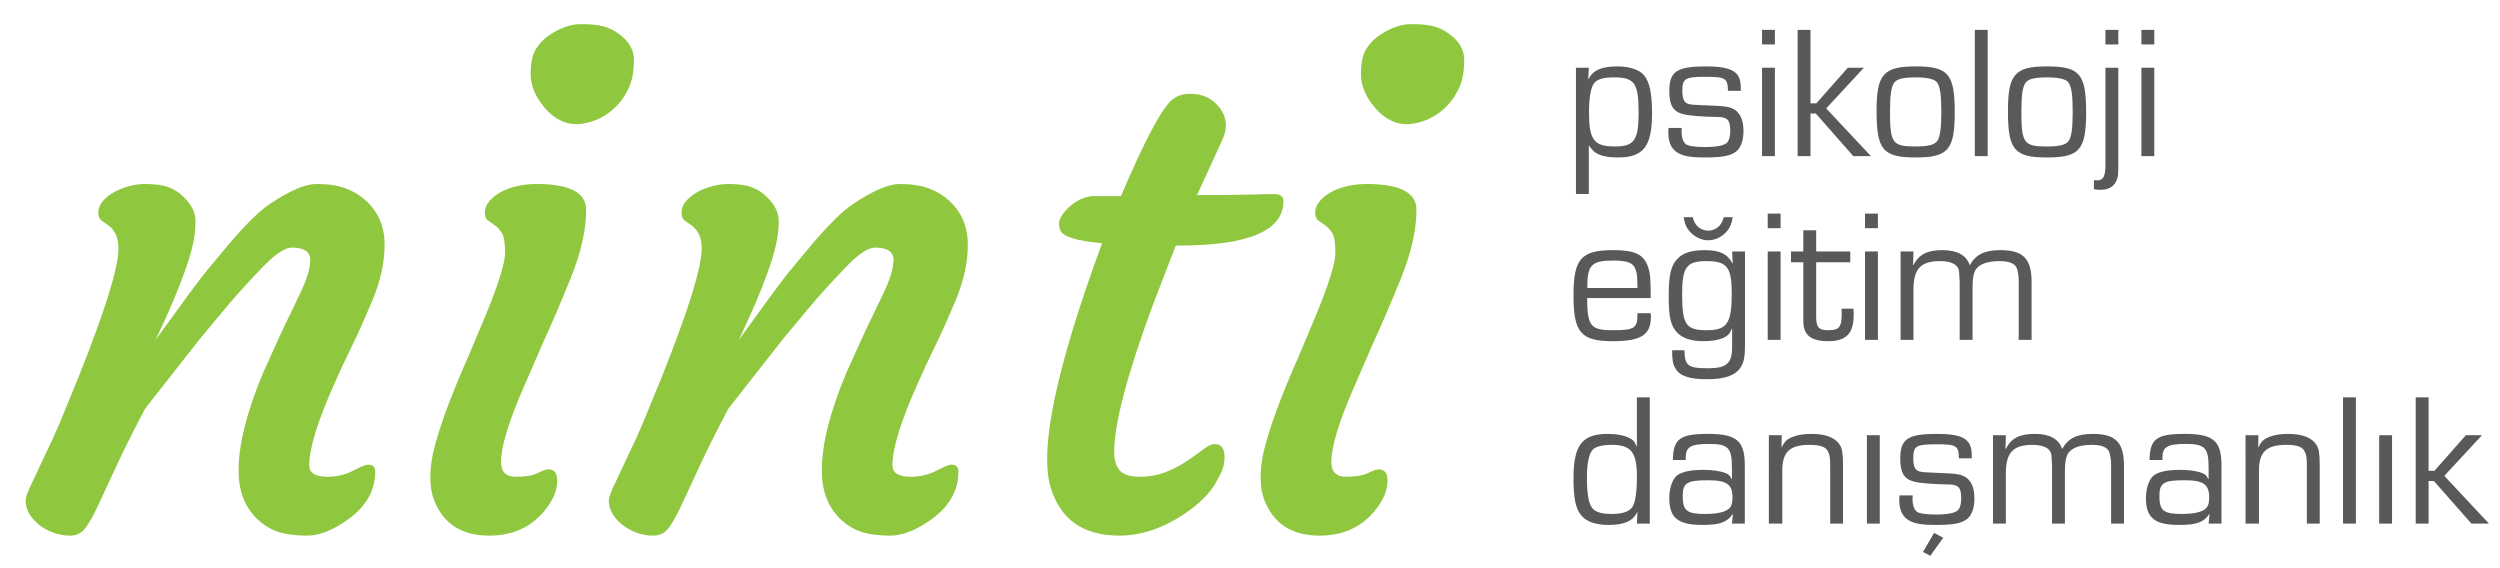
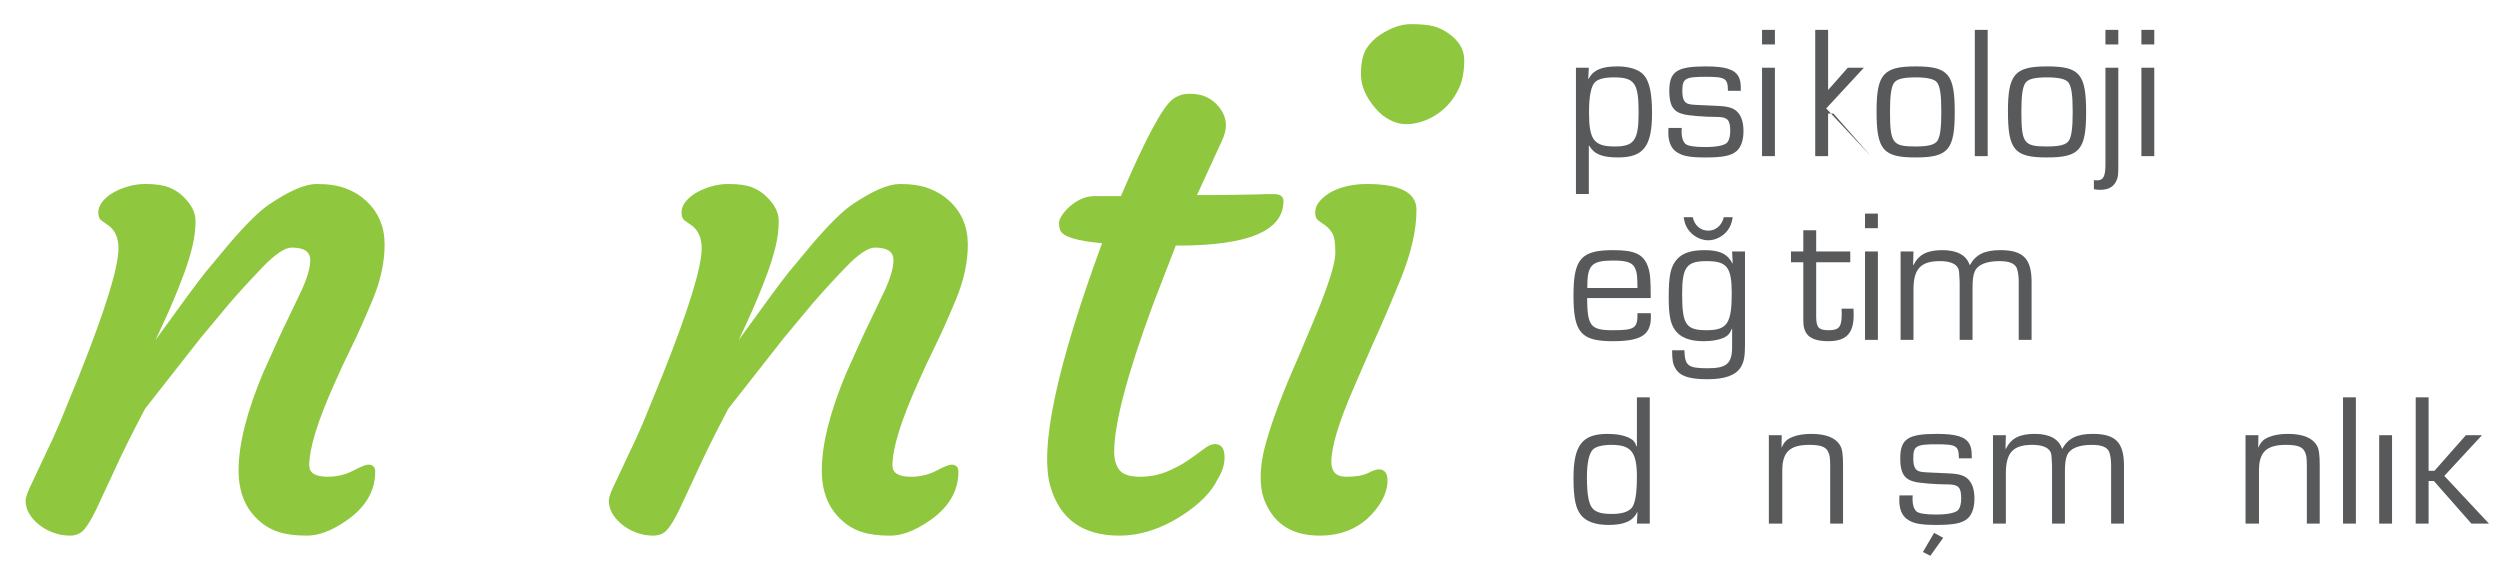
<svg xmlns="http://www.w3.org/2000/svg" version="1.1" id="Layer_1" x="0px" y="0px" width="449px" height="102px" viewBox="0 0 449 102" enable-background="new 0 0 449 102" xml:space="preserve">
  <g>
    <path fill-rule="evenodd" clip-rule="evenodd" fill="#8FC73E" d="M52.399,44.465c-1.248,0-3.021,1.199-5.317,3.596   c-2.297,2.397-4.291,4.583-5.983,6.557l-5.138,6.165l-9.911,12.63c-2.336,4.432-4.169,8.119-5.498,11.06l-3.264,7.01   c-0.846,1.733-1.581,2.952-2.206,3.656c-0.625,0.705-1.471,1.057-2.539,1.057c-1.067,0-2.095-0.191-3.082-0.574   c-0.987-0.382-1.843-0.875-2.569-1.48c-1.53-1.29-2.295-2.7-2.295-4.231c0-0.604,0.443-1.792,1.329-3.564l2.297-4.897   c0.725-1.45,1.57-3.303,2.538-5.56l3.384-8.279c4.754-11.885,7.132-19.561,7.132-23.025c0-1.854-0.604-3.224-1.814-4.109   l-1.208-0.847c-0.402-0.281-0.604-0.774-0.604-1.479c0-0.705,0.272-1.38,0.815-2.025s1.258-1.208,2.146-1.692   c1.813-0.927,3.636-1.39,5.469-1.39c1.833,0,3.253,0.202,4.26,0.604c1.007,0.403,1.853,0.947,2.539,1.632   c1.49,1.41,2.235,2.881,2.235,4.412c0,1.531-0.191,3.072-0.574,4.623c-0.383,1.551-0.866,3.122-1.451,4.714   c-0.584,1.591-1.198,3.152-1.843,4.684s-1.229,2.86-1.752,3.989L28.287,60.3c-0.322,0.645-0.403,0.846-0.241,0.604   c4.471-6.204,7.412-10.192,8.822-11.965l4.231-5.077c3.102-3.626,5.54-6.024,7.312-7.192c3.585-2.417,6.406-3.626,8.461-3.626   s3.788,0.262,5.197,0.786c1.41,0.524,2.639,1.27,3.687,2.237c2.215,2.054,3.322,4.672,3.322,7.855c0,3.183-0.725,6.507-2.175,9.972   c-1.451,3.465-2.709,6.275-3.777,8.431c-1.067,2.156-2.084,4.341-3.051,6.556c-3.022,6.729-4.533,11.624-4.533,14.686   c0,1.371,1.088,2.056,3.264,2.056c1.692,0,3.233-0.362,4.623-1.088c1.391-0.725,2.287-1.088,2.689-1.088   c0.846,0,1.269,0.423,1.269,1.269c0,3.586-1.833,6.587-5.498,9.005c-2.459,1.651-4.715,2.477-6.77,2.477   c-2.055,0-3.757-0.221-5.106-0.665c-1.35-0.442-2.548-1.147-3.595-2.114c-2.377-2.135-3.566-5.117-3.566-8.944   c0-4.674,1.47-10.516,4.411-17.527c2.135-4.793,3.646-8.076,4.533-9.849l2.054-4.292c1.249-2.578,1.874-4.613,1.874-6.104   S54.615,44.465,52.399,44.465z" />
-     <path fill-rule="evenodd" clip-rule="evenodd" fill="#8FC73E" d="M98.503,84.292c1.047,0,1.57,0.685,1.57,2.056   c0,1.813-0.826,3.686-2.477,5.62c-2.418,2.82-5.661,4.229-9.729,4.229c-4.674,0-7.877-1.893-9.609-5.68   c-0.645-1.329-0.967-2.94-0.967-4.834s0.333-4,0.997-6.316c0.665-2.317,1.491-4.754,2.478-7.313   c0.988-2.558,2.065-5.146,3.233-7.766l3.203-7.614c2.337-5.681,3.506-9.428,3.506-11.241c0-1.813-0.191-3.012-0.574-3.596   c-0.383-0.584-0.796-1.037-1.24-1.359l-1.209-0.847c-0.402-0.281-0.603-0.774-0.603-1.479c0-0.705,0.271-1.38,0.815-2.025   s1.259-1.208,2.146-1.692c1.813-0.927,3.928-1.39,6.345-1.39c5.923,0,8.884,1.551,8.884,4.653c0,3.627-0.947,7.767-2.841,12.421   c-1.894,4.653-3.505,8.41-4.834,11.27l-3.626,8.341c-2.658,6.124-3.988,10.536-3.988,13.235c0,1.773,0.887,2.659,2.659,2.659   c1.731,0,3.041-0.222,3.927-0.665C97.455,84.514,98.1,84.292,98.503,84.292z M110.892,18.872c-0.886,0.946-1.893,1.712-3.021,2.296   s-2.317,0.947-3.566,1.087c-1.25,0.141-2.428-0.051-3.536-0.574c-1.108-0.523-2.065-1.269-2.871-2.235   c-1.731-2.015-2.597-4.05-2.597-6.104s0.332-3.595,0.997-4.623c0.665-1.027,1.5-1.863,2.507-2.508   c1.934-1.25,3.757-1.874,5.469-1.874c1.712,0,3.042,0.121,3.989,0.362c0.947,0.242,1.823,0.645,2.629,1.21   c1.974,1.329,2.961,2.951,2.961,4.864c0,1.914-0.271,3.506-0.815,4.775C112.494,16.818,111.779,17.926,110.892,18.872z" />
    <path fill-rule="evenodd" clip-rule="evenodd" fill="#8FC73E" d="M157.147,44.465c-1.248,0-3.02,1.199-5.317,3.596   c-2.297,2.397-4.291,4.583-5.982,6.557l-5.138,6.165l-9.912,12.63c-2.336,4.432-4.168,8.119-5.498,11.06l-3.265,7.01   c-0.846,1.733-1.581,2.952-2.206,3.656c-0.625,0.705-1.471,1.057-2.538,1.057c-1.068,0-2.095-0.191-3.082-0.574   c-0.987-0.382-1.844-0.875-2.569-1.48c-1.53-1.29-2.296-2.7-2.296-4.231c0-0.604,0.443-1.792,1.329-3.564l2.297-4.897   c0.725-1.45,1.57-3.303,2.537-5.56l3.384-8.279c4.755-11.885,7.132-19.561,7.132-23.025c0-1.854-0.605-3.224-1.814-4.109   l-1.209-0.847c-0.402-0.281-0.604-0.774-0.604-1.479c0-0.705,0.272-1.38,0.815-2.025s1.259-1.208,2.146-1.692   c1.813-0.927,3.636-1.39,5.469-1.39s3.253,0.202,4.26,0.604c1.007,0.403,1.854,0.947,2.539,1.632   c1.49,1.41,2.236,2.881,2.236,4.412c0,1.531-0.191,3.072-0.575,4.623c-0.383,1.551-0.866,3.122-1.45,4.714   c-0.584,1.591-1.198,3.152-1.843,4.684c-0.645,1.531-1.229,2.86-1.752,3.989l-1.208,2.599c-0.322,0.645-0.403,0.846-0.242,0.604   c4.471-6.204,7.412-10.192,8.822-11.965l4.231-5.077c3.102-3.626,5.539-6.024,7.312-7.192c3.585-2.417,6.405-3.626,8.461-3.626   c2.055,0,3.787,0.262,5.197,0.786c1.41,0.524,2.639,1.27,3.687,2.237c2.215,2.054,3.322,4.672,3.322,7.855   c0,3.183-0.725,6.507-2.175,9.972c-1.451,3.465-2.709,6.275-3.777,8.431s-2.085,4.341-3.052,6.556   c-3.022,6.729-4.533,11.624-4.533,14.686c0,1.371,1.088,2.056,3.265,2.056c1.691,0,3.232-0.362,4.623-1.088   c1.39-0.725,2.287-1.088,2.689-1.088c0.846,0,1.269,0.423,1.269,1.269c0,3.586-1.833,6.587-5.498,9.005   c-2.458,1.651-4.715,2.477-6.77,2.477s-3.756-0.221-5.106-0.665c-1.35-0.442-2.548-1.147-3.595-2.114   c-2.377-2.135-3.566-5.117-3.566-8.944c0-4.674,1.47-10.516,4.411-17.527c2.135-4.793,3.646-8.076,4.533-9.849l2.054-4.292   c1.25-2.578,1.874-4.613,1.874-6.104S159.364,44.465,157.147,44.465z" />
    <path fill-rule="evenodd" clip-rule="evenodd" fill="#8FC73E" d="M218.18,79.759c1.168,0,1.752,0.786,1.752,2.357   c0,1.329-0.403,2.618-1.208,3.868c-1.088,2.337-3.264,4.554-6.527,6.649c-3.707,2.376-7.433,3.564-11.18,3.564   c-6.486,0-10.596-2.901-12.329-8.703c-2.055-6.889,1.027-21.493,9.246-43.814c-4.634-0.402-7.152-1.208-7.554-2.417   c-0.122-0.362-0.182-0.755-0.182-1.178s0.191-0.917,0.574-1.48c0.383-0.564,0.877-1.108,1.481-1.633   c1.409-1.168,2.839-1.752,4.29-1.752h4.775c4.351-10.192,7.454-15.994,9.308-17.405c0.886-0.645,1.873-0.967,2.961-0.967   c1.088,0,1.995,0.141,2.72,0.423s1.37,0.686,1.933,1.209c1.289,1.208,1.934,2.558,1.934,4.049c0,0.806-0.242,1.732-0.725,2.779   l-4.471,9.729h1.451c2.497,0,4.512-0.02,6.043-0.06c0,0,1.148-0.02,3.444-0.06c0.766-0.04,1.723-0.06,2.871-0.06   c1.148,0,1.722,0.423,1.722,1.269c0,5.318-6.285,7.978-18.855,7.978h-0.483L207.06,54.74c-4.634,12.571-6.951,21.374-6.951,26.41   c0,1.41,0.322,2.508,0.967,3.294c0.645,0.786,1.853,1.179,3.626,1.179c1.772,0,3.384-0.302,4.834-0.907   c1.45-0.604,2.72-1.279,3.808-2.024c1.088-0.745,2.025-1.42,2.81-2.024C216.94,80.061,217.615,79.759,218.18,79.759z" />
    <path fill-rule="evenodd" clip-rule="evenodd" fill="#8FC73E" d="M247.627,84.292c1.047,0,1.57,0.685,1.57,2.056   c0,1.813-0.825,3.686-2.477,5.62c-2.418,2.82-5.66,4.229-9.729,4.229c-4.674,0-7.877-1.893-9.609-5.68   c-0.645-1.329-0.967-2.94-0.967-4.834s0.333-4,0.997-6.316c0.665-2.317,1.491-4.754,2.478-7.313   c0.988-2.558,2.065-5.146,3.234-7.766l3.203-7.614c2.337-5.681,3.506-9.428,3.506-11.241c0-1.813-0.191-3.012-0.574-3.596   s-0.796-1.037-1.24-1.359l-1.208-0.847c-0.402-0.281-0.604-0.774-0.604-1.479c0-0.705,0.271-1.38,0.815-2.025   c0.543-0.645,1.258-1.208,2.146-1.692c1.813-0.927,3.928-1.39,6.345-1.39c5.923,0,8.885,1.551,8.885,4.653   c0,3.627-0.947,7.767-2.842,12.421c-1.894,4.653-3.505,8.41-4.834,11.27l-3.626,8.341c-2.659,6.124-3.988,10.536-3.988,13.235   c0,1.773,0.887,2.659,2.659,2.659c1.731,0,3.041-0.222,3.927-0.665C246.579,84.514,247.224,84.292,247.627,84.292z M260.016,18.872   c-0.886,0.946-1.893,1.712-3.021,2.296s-2.316,0.947-3.566,1.087c-1.249,0.141-2.428-0.051-3.536-0.574   c-1.107-0.523-2.064-1.269-2.87-2.235c-1.731-2.015-2.598-4.05-2.598-6.104s0.332-3.595,0.997-4.623   c0.665-1.027,1.5-1.863,2.507-2.508c1.935-1.25,3.757-1.874,5.47-1.874c1.712,0,3.041,0.121,3.988,0.362   c0.947,0.242,1.823,0.645,2.629,1.21c1.975,1.329,2.961,2.951,2.961,4.864c0,1.914-0.271,3.506-0.815,4.775   C261.618,16.818,260.903,17.926,260.016,18.872z" />
    <g>
      <path fill="#58595B" d="M285.352,12.164l-0.102,2.006l0.033,0.034c0.885-1.632,2.346-2.278,5.236-2.278    c2.142,0,3.875,0.578,4.725,1.563c1.021,1.19,1.462,3.298,1.462,6.833c0,5.95-1.529,7.955-6.085,7.955    c-2.89,0-4.283-0.578-5.201-2.107h-0.068v8.669h-2.312V12.164H285.352z M286.541,14.679c-0.781,0.68-1.155,2.55-1.155,5.508    c0,4.929,0.884,6.119,4.623,6.119c3.502,0,4.284-1.122,4.284-6.085c0-5.303-0.714-6.323-4.454-6.323    C288.207,13.897,287.153,14.169,286.541,14.679z" />
      <path fill="#58595B" d="M310.341,16.311c-0.034-2.278-0.442-2.516-4.08-2.516c-3.604,0-4.113,0.306-4.113,2.516    c0,1.598,0.374,2.244,1.36,2.414c0.543,0.102,0.646,0.102,5.269,0.306c1.87,0.102,2.856,0.476,3.502,1.36    c0.578,0.748,0.85,1.802,0.85,3.196c0,1.598-0.441,2.856-1.258,3.57c-0.985,0.816-2.447,1.122-5.609,1.122    c-2.89,0-4.215-0.272-5.303-1.088c-0.851-0.646-1.326-1.802-1.326-3.297c0-0.204,0-0.578,0.034-0.918h2.38    c-0.034,0.272-0.034,0.612-0.034,0.748c0,0.918,0.237,1.666,0.68,2.107c0.408,0.374,1.563,0.578,3.502,0.578    c2.209,0,3.604-0.306,4.045-0.85c0.34-0.442,0.511-1.122,0.511-2.04c0-1.972-0.477-2.482-2.278-2.516    c-2.38,0-5.167-0.238-6.085-0.476c-1.87-0.442-2.584-1.598-2.584-4.147c0-3.536,1.326-4.454,6.562-4.454    c3.468,0,5.1,0.51,5.848,1.768c0.34,0.612,0.441,1.156,0.441,2.618H310.341z" />
      <path fill="#58595B" d="M318.773,7.982h-2.312V5.364h2.312V7.982z M318.773,28.04h-2.312V12.164h2.312V28.04z" />
-       <path fill="#58595B" d="M325.165,18.555h1.054l5.644-6.392h2.89l-6.766,7.309l8.023,8.567h-3.161l-6.731-7.649h-0.952v7.649    h-2.312V5.364h2.312V18.555z" />
+       <path fill="#58595B" d="M325.165,18.555h1.054l5.644-6.392h2.89l-6.766,7.309l8.023,8.567l-6.731-7.649h-0.952v7.649    h-2.312V5.364h2.312V18.555z" />
      <path fill="#58595B" d="M351.072,20.153c0,6.765-1.19,8.125-7.037,8.125c-5.848,0-7.004-1.36-7.004-8.295    c0-6.664,1.224-8.057,7.037-8.057C349.916,11.926,351.072,13.286,351.072,20.153z M340.125,14.951    c-0.476,0.782-0.68,2.244-0.68,5.065c0,5.712,0.441,6.29,4.59,6.29c2.312,0,3.467-0.306,3.943-1.054    c0.476-0.782,0.68-2.244,0.68-5.134c0-3.093-0.204-4.555-0.782-5.337c-0.476-0.578-1.699-0.884-3.808-0.884    C341.723,13.897,340.602,14.204,340.125,14.951z" />
      <path fill="#58595B" d="M356.989,28.04h-2.312V5.364h2.312V28.04z" />
      <path fill="#58595B" d="M374.668,20.153c0,6.765-1.19,8.125-7.037,8.125c-5.848,0-7.004-1.36-7.004-8.295    c0-6.664,1.224-8.057,7.037-8.057C373.512,11.926,374.668,13.286,374.668,20.153z M363.721,14.951    c-0.476,0.782-0.68,2.244-0.68,5.065c0,5.712,0.441,6.29,4.59,6.29c2.312,0,3.467-0.306,3.943-1.054    c0.476-0.782,0.68-2.244,0.68-5.134c0-3.093-0.204-4.555-0.782-5.337c-0.476-0.578-1.699-0.884-3.808-0.884    C365.318,13.897,364.197,14.204,363.721,14.951z" />
      <path fill="#58595B" d="M380.449,29.502c0,1.904-0.034,2.21-0.272,2.788c-0.476,1.224-1.428,1.802-2.991,1.802    c-0.34,0-0.612-0.034-1.122-0.102v-1.632c0.306,0.034,0.442,0.034,0.578,0.034c1.122,0,1.495-0.714,1.495-2.89V12.164h2.313    V29.502z M380.449,7.982h-2.313V5.364h2.313V7.982z" />
      <path fill="#58595B" d="M386.908,7.982h-2.312V5.364h2.312V7.982z M386.908,28.04h-2.312V12.164h2.312V28.04z" />
      <path fill="#58595B" d="M296.469,56.247c0.033,0.272,0.033,0.544,0.033,0.646c0,3.264-1.768,4.385-6.833,4.385    c-5.745,0-7.071-1.563-7.071-8.227c0-6.562,1.36-8.125,7.14-8.125c3.909,0,5.474,0.748,6.255,3.025    c0.374,1.122,0.477,2.04,0.477,5.576h-11.423c0.034,5.031,0.611,5.779,4.589,5.779s4.488-0.34,4.454-3.06H296.469z     M294.089,51.725c-0.034-2.21-0.068-2.584-0.34-3.332c-0.408-1.19-1.428-1.598-3.978-1.598c-3.944,0-4.726,0.782-4.691,4.93    H294.089z" />
      <path fill="#58595B" d="M313.4,62.06c0,1.972-0.204,2.992-0.748,3.875c-0.952,1.496-2.855,2.176-6.052,2.176    c-3.229,0-4.93-0.578-5.711-1.972c-0.442-0.748-0.578-1.496-0.578-3.23h2.21c0.067,2.788,0.646,3.23,4.182,3.23    c3.434,0,4.385-0.85,4.385-3.876v-3.195h-0.067c-0.34,0.884-0.714,1.258-1.53,1.632c-0.918,0.374-2.073,0.578-3.535,0.578    c-2.108,0-3.638-0.476-4.624-1.428c-1.224-1.19-1.632-2.788-1.632-6.425c0-3.978,0.34-5.575,1.496-6.867    c0.986-1.122,2.55-1.632,4.997-1.632c2.687,0,4.114,0.714,4.964,2.414l0.034-0.034l-0.103-2.142h2.313V62.06z M302.113,52.813    c0,5.507,0.68,6.493,4.42,6.493c3.637,0,4.487-1.224,4.487-6.595c0-4.726-0.851-5.813-4.487-5.813    C302.896,46.897,302.113,47.951,302.113,52.813z M304.017,39.01c0.307,1.462,1.395,2.414,2.788,2.414    c1.359,0,2.447-0.952,2.788-2.414h1.598c-0.17,1.088-0.408,1.7-0.918,2.38c-0.85,1.088-2.176,1.768-3.468,1.768    c-1.394,0-2.821-0.782-3.638-1.972c-0.442-0.646-0.612-1.19-0.782-2.176H304.017z" />
-       <path fill="#58595B" d="M319.793,40.982h-2.312v-2.618h2.312V40.982z M319.793,61.04h-2.312V45.164h2.312V61.04z" />
      <path fill="#58595B" d="M332.304,47.102h-6.119v9.723c0,1.972,0.442,2.482,2.21,2.482c1.938,0,2.38-0.578,2.38-3.026    c0-0.17,0-0.408-0.034-0.85h2.142c0.034,0.476,0.034,0.952,0.034,1.19c0,3.264-1.36,4.657-4.556,4.657    c-2.414,0-3.739-0.646-4.25-2.04c-0.203-0.578-0.237-0.986-0.237-2.414v-9.723h-2.21v-1.938h2.21v-3.808h2.312v3.808h6.119V47.102    z" />
      <path fill="#58595B" d="M337.269,40.982h-2.312v-2.618h2.312V40.982z M337.269,61.04h-2.312V45.164h2.312V61.04z" />
      <path fill="#58595B" d="M343.66,45.164l-0.068,2.414l0.068,0.034c0.952-1.904,2.447-2.686,5.201-2.686    c2.652,0,4.318,0.918,4.896,2.686h0.034c1.054-1.904,2.652-2.686,5.474-2.686c4.113,0,5.609,1.53,5.609,5.745V61.04h-2.312V50.433    c0-0.884-0.17-1.87-0.374-2.346c-0.408-0.816-1.394-1.19-3.094-1.19c-2.346,0-3.91,0.646-4.42,1.836    c-0.306,0.68-0.407,1.53-0.407,3.127v9.179h-2.313V50.671c-0.102-2.142-0.102-2.142-0.306-2.55    c-0.408-0.782-1.53-1.224-3.229-1.224c-3.468,0-4.76,1.394-4.76,5.133v9.009h-2.312V45.164H343.66z" />
      <path fill="#58595B" d="M296.299,94.04h-2.313l0.103-2.074h-0.034c-0.782,1.598-2.312,2.312-5.134,2.312    c-2.243,0-3.875-0.544-4.827-1.598c-1.088-1.19-1.496-3.094-1.496-6.799c0-5.949,1.564-7.955,6.153-7.955    c1.666,0,2.992,0.272,3.978,0.782c0.646,0.34,0.918,0.68,1.19,1.462l0.067-0.034v-8.771h2.313V94.04z M286.1,80.713    c-0.714,0.714-1.088,2.448-1.088,5.032c0,3.297,0.374,5.099,1.224,5.779c0.646,0.544,1.666,0.782,3.196,0.782    c1.699,0,2.821-0.306,3.501-0.952c0.714-0.646,1.054-2.618,1.054-5.711c0-4.454-1.02-5.746-4.589-5.746    C287.867,79.897,286.609,80.204,286.1,80.713z" />
-       <path fill="#58595B" d="M300.447,82.617c0.068-3.808,1.258-4.691,6.324-4.691c5.133,0,6.595,1.258,6.595,5.644V94.04h-2.312    l0.17-1.7l-0.034-0.034c-0.985,1.496-2.312,1.972-5.405,1.972c-4.42,0-5.983-1.258-5.983-4.827c0-1.836,0.578-3.468,1.462-4.114    c0.85-0.612,2.447-0.952,4.623-0.952c1.7,0,3.061,0.204,4.012,0.578c0.544,0.204,0.782,0.442,1.088,1.054l0.068-0.034v-1.904    c0-3.672-0.646-4.352-4.147-4.352c-3.196,0-4.147,0.544-4.147,2.38v0.51H300.447z M302.216,89.077    c0,2.652,0.747,3.229,4.011,3.229c2.074,0,3.536-0.306,4.25-0.918c0.476-0.374,0.68-1.02,0.68-2.006    c0-2.414-1.02-3.127-4.487-3.127C302.997,86.255,302.216,86.731,302.216,89.077z" />
      <path fill="#58595B" d="M319.997,78.164l-0.034,2.176l0.034,0.034c0.476-1.088,0.986-1.564,2.142-1.972    c0.816-0.306,1.904-0.476,3.162-0.476c2.617,0,4.352,0.68,5.167,2.04c0.408,0.68,0.544,1.564,0.544,3.74V94.04H328.7V83.909    c0-1.7-0.068-2.176-0.374-2.788c-0.408-0.884-1.394-1.224-3.365-1.224c-3.502,0-4.862,1.292-4.862,4.589v9.553h-2.413V78.164    H319.997z" />
-       <path fill="#58595B" d="M337.608,94.04h-2.312V78.164h2.312V94.04z" />
      <path fill="#58595B" d="M351.82,82.311c-0.034-2.278-0.442-2.516-4.08-2.516c-3.604,0-4.113,0.306-4.113,2.516    c0,1.598,0.374,2.244,1.359,2.414c0.545,0.102,0.646,0.102,5.27,0.306c1.87,0.102,2.856,0.476,3.502,1.36    c0.578,0.748,0.85,1.802,0.85,3.196c0,1.598-0.441,2.856-1.258,3.57c-0.985,0.816-2.447,1.122-5.609,1.122    c-2.89,0-4.215-0.272-5.303-1.088c-0.851-0.646-1.326-1.802-1.326-3.297c0-0.204,0-0.578,0.034-0.918h2.38    c-0.034,0.272-0.034,0.612-0.034,0.748c0,0.918,0.237,1.666,0.68,2.107c0.408,0.374,1.563,0.578,3.502,0.578    c2.21,0,3.604-0.306,4.045-0.85c0.341-0.442,0.511-1.122,0.511-2.04c0-1.972-0.477-2.482-2.278-2.516    c-2.38,0-5.167-0.238-6.085-0.476c-1.87-0.442-2.584-1.598-2.584-4.147c0-3.536,1.326-4.454,6.562-4.454    c3.468,0,5.1,0.51,5.847,1.768c0.341,0.612,0.442,1.156,0.442,2.618H351.82z M348.998,96.59l-2.312,3.229l-1.326-0.68l2.006-3.434    L348.998,96.59z" />
      <path fill="#58595B" d="M360.253,78.164l-0.068,2.414l0.068,0.034c0.952-1.904,2.448-2.686,5.201-2.686    c2.652,0,4.317,0.918,4.896,2.686h0.034c1.054-1.904,2.651-2.686,5.474-2.686c4.113,0,5.609,1.53,5.609,5.745V94.04h-2.312V83.433    c0-0.884-0.17-1.87-0.374-2.346c-0.408-0.816-1.395-1.19-3.094-1.19c-2.346,0-3.91,0.646-4.42,1.836    c-0.306,0.68-0.408,1.53-0.408,3.127v9.179h-2.312V83.671c-0.102-2.142-0.102-2.142-0.306-2.55    c-0.408-0.782-1.53-1.224-3.229-1.224c-3.468,0-4.76,1.394-4.76,5.133v9.009h-2.312V78.164H360.253z" />
-       <path fill="#58595B" d="M386.059,82.617c0.068-3.808,1.258-4.691,6.324-4.691c5.133,0,6.595,1.258,6.595,5.644V94.04h-2.312    l0.17-1.7l-0.034-0.034c-0.985,1.496-2.312,1.972-5.405,1.972c-4.42,0-5.983-1.258-5.983-4.827c0-1.836,0.578-3.468,1.462-4.114    c0.85-0.612,2.447-0.952,4.623-0.952c1.7,0,3.061,0.204,4.012,0.578c0.544,0.204,0.782,0.442,1.088,1.054l0.068-0.034v-1.904    c0-3.672-0.646-4.352-4.147-4.352c-3.196,0-4.147,0.544-4.147,2.38v0.51H386.059z M387.827,89.077    c0,2.652,0.747,3.229,4.011,3.229c2.074,0,3.536-0.306,4.25-0.918c0.476-0.374,0.68-1.02,0.68-2.006    c0-2.414-1.02-3.127-4.487-3.127C388.608,86.255,387.827,86.731,387.827,89.077z" />
      <path fill="#58595B" d="M405.608,78.164l-0.034,2.176l0.034,0.034c0.476-1.088,0.986-1.564,2.142-1.972    c0.816-0.306,1.904-0.476,3.162-0.476c2.617,0,4.352,0.68,5.167,2.04c0.408,0.68,0.544,1.564,0.544,3.74V94.04h-2.312V83.909    c0-1.7-0.068-2.176-0.374-2.788c-0.408-0.884-1.394-1.224-3.365-1.224c-3.502,0-4.862,1.292-4.862,4.589v9.553h-2.413V78.164    H405.608z" />
      <path fill="#58595B" d="M423.118,94.04h-2.312V71.364h2.312V94.04z" />
      <path fill="#58595B" d="M429.611,94.04H427.3V78.164h2.312V94.04z" />
      <path fill="#58595B" d="M436.174,84.555h1.054l5.644-6.392h2.89l-6.766,7.309l8.023,8.567h-3.161l-6.731-7.649h-0.952v7.649    h-2.312V71.364h2.312V84.555z" />
    </g>
  </g>
</svg>